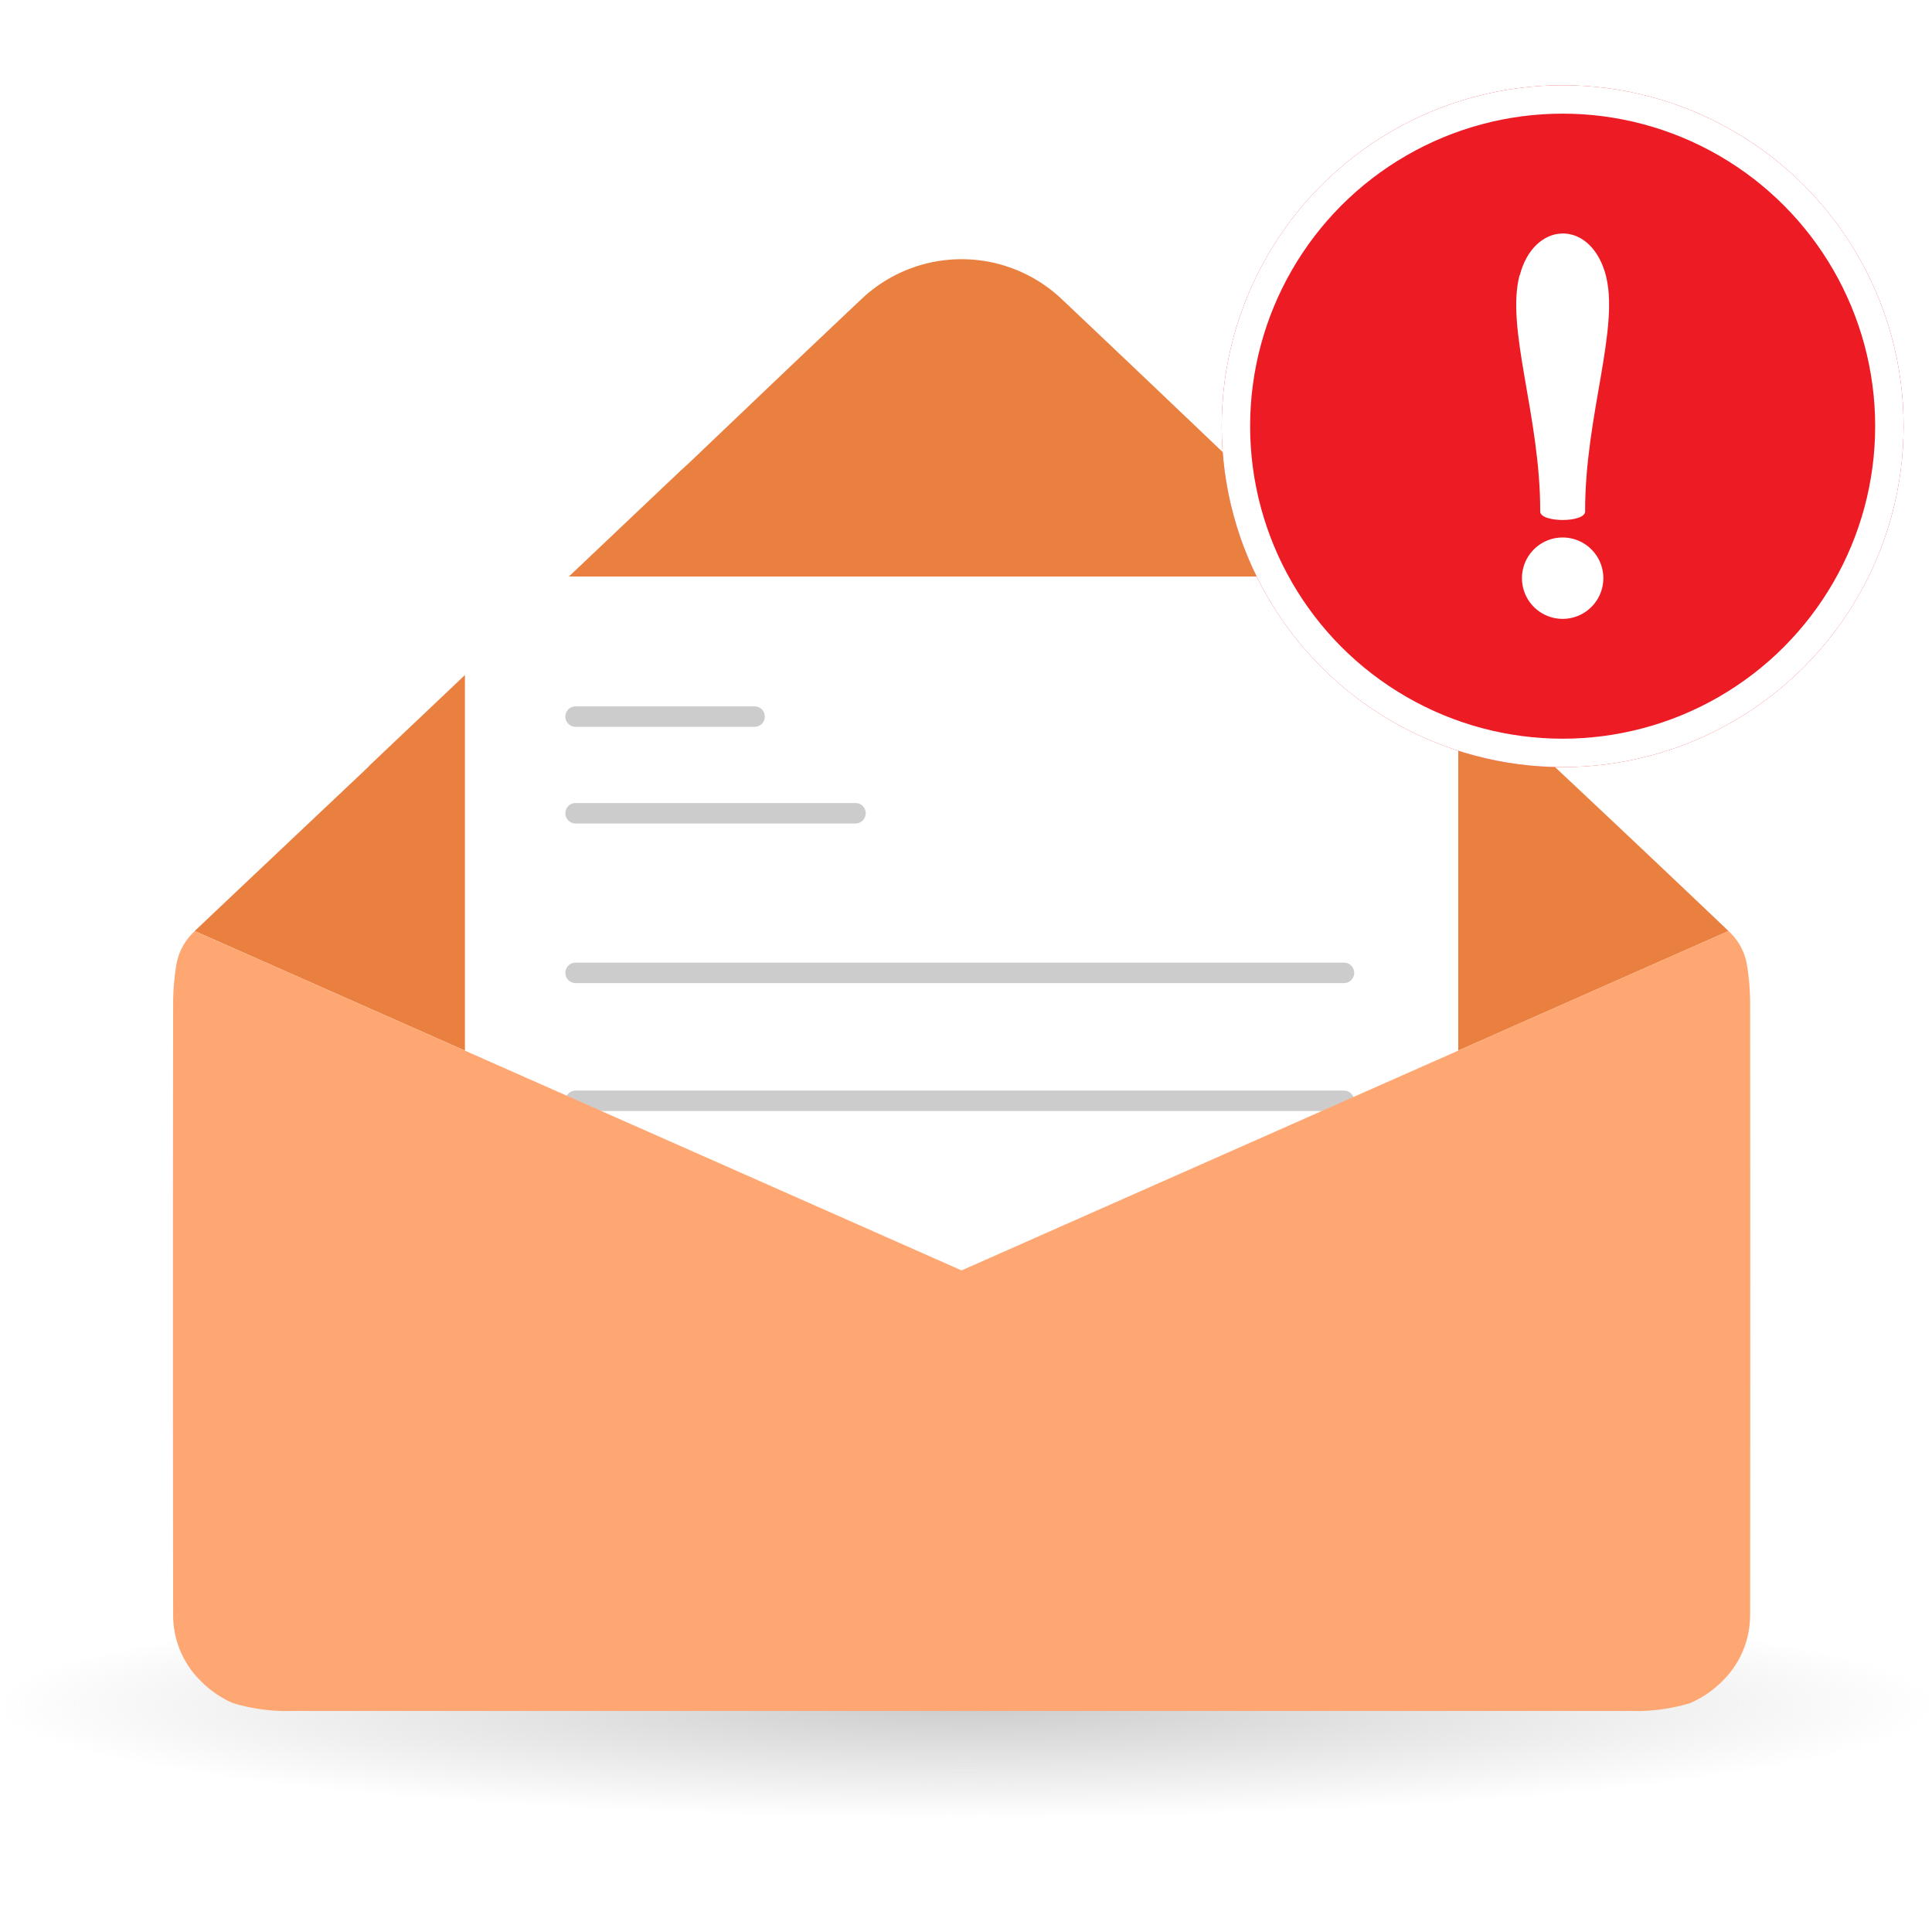
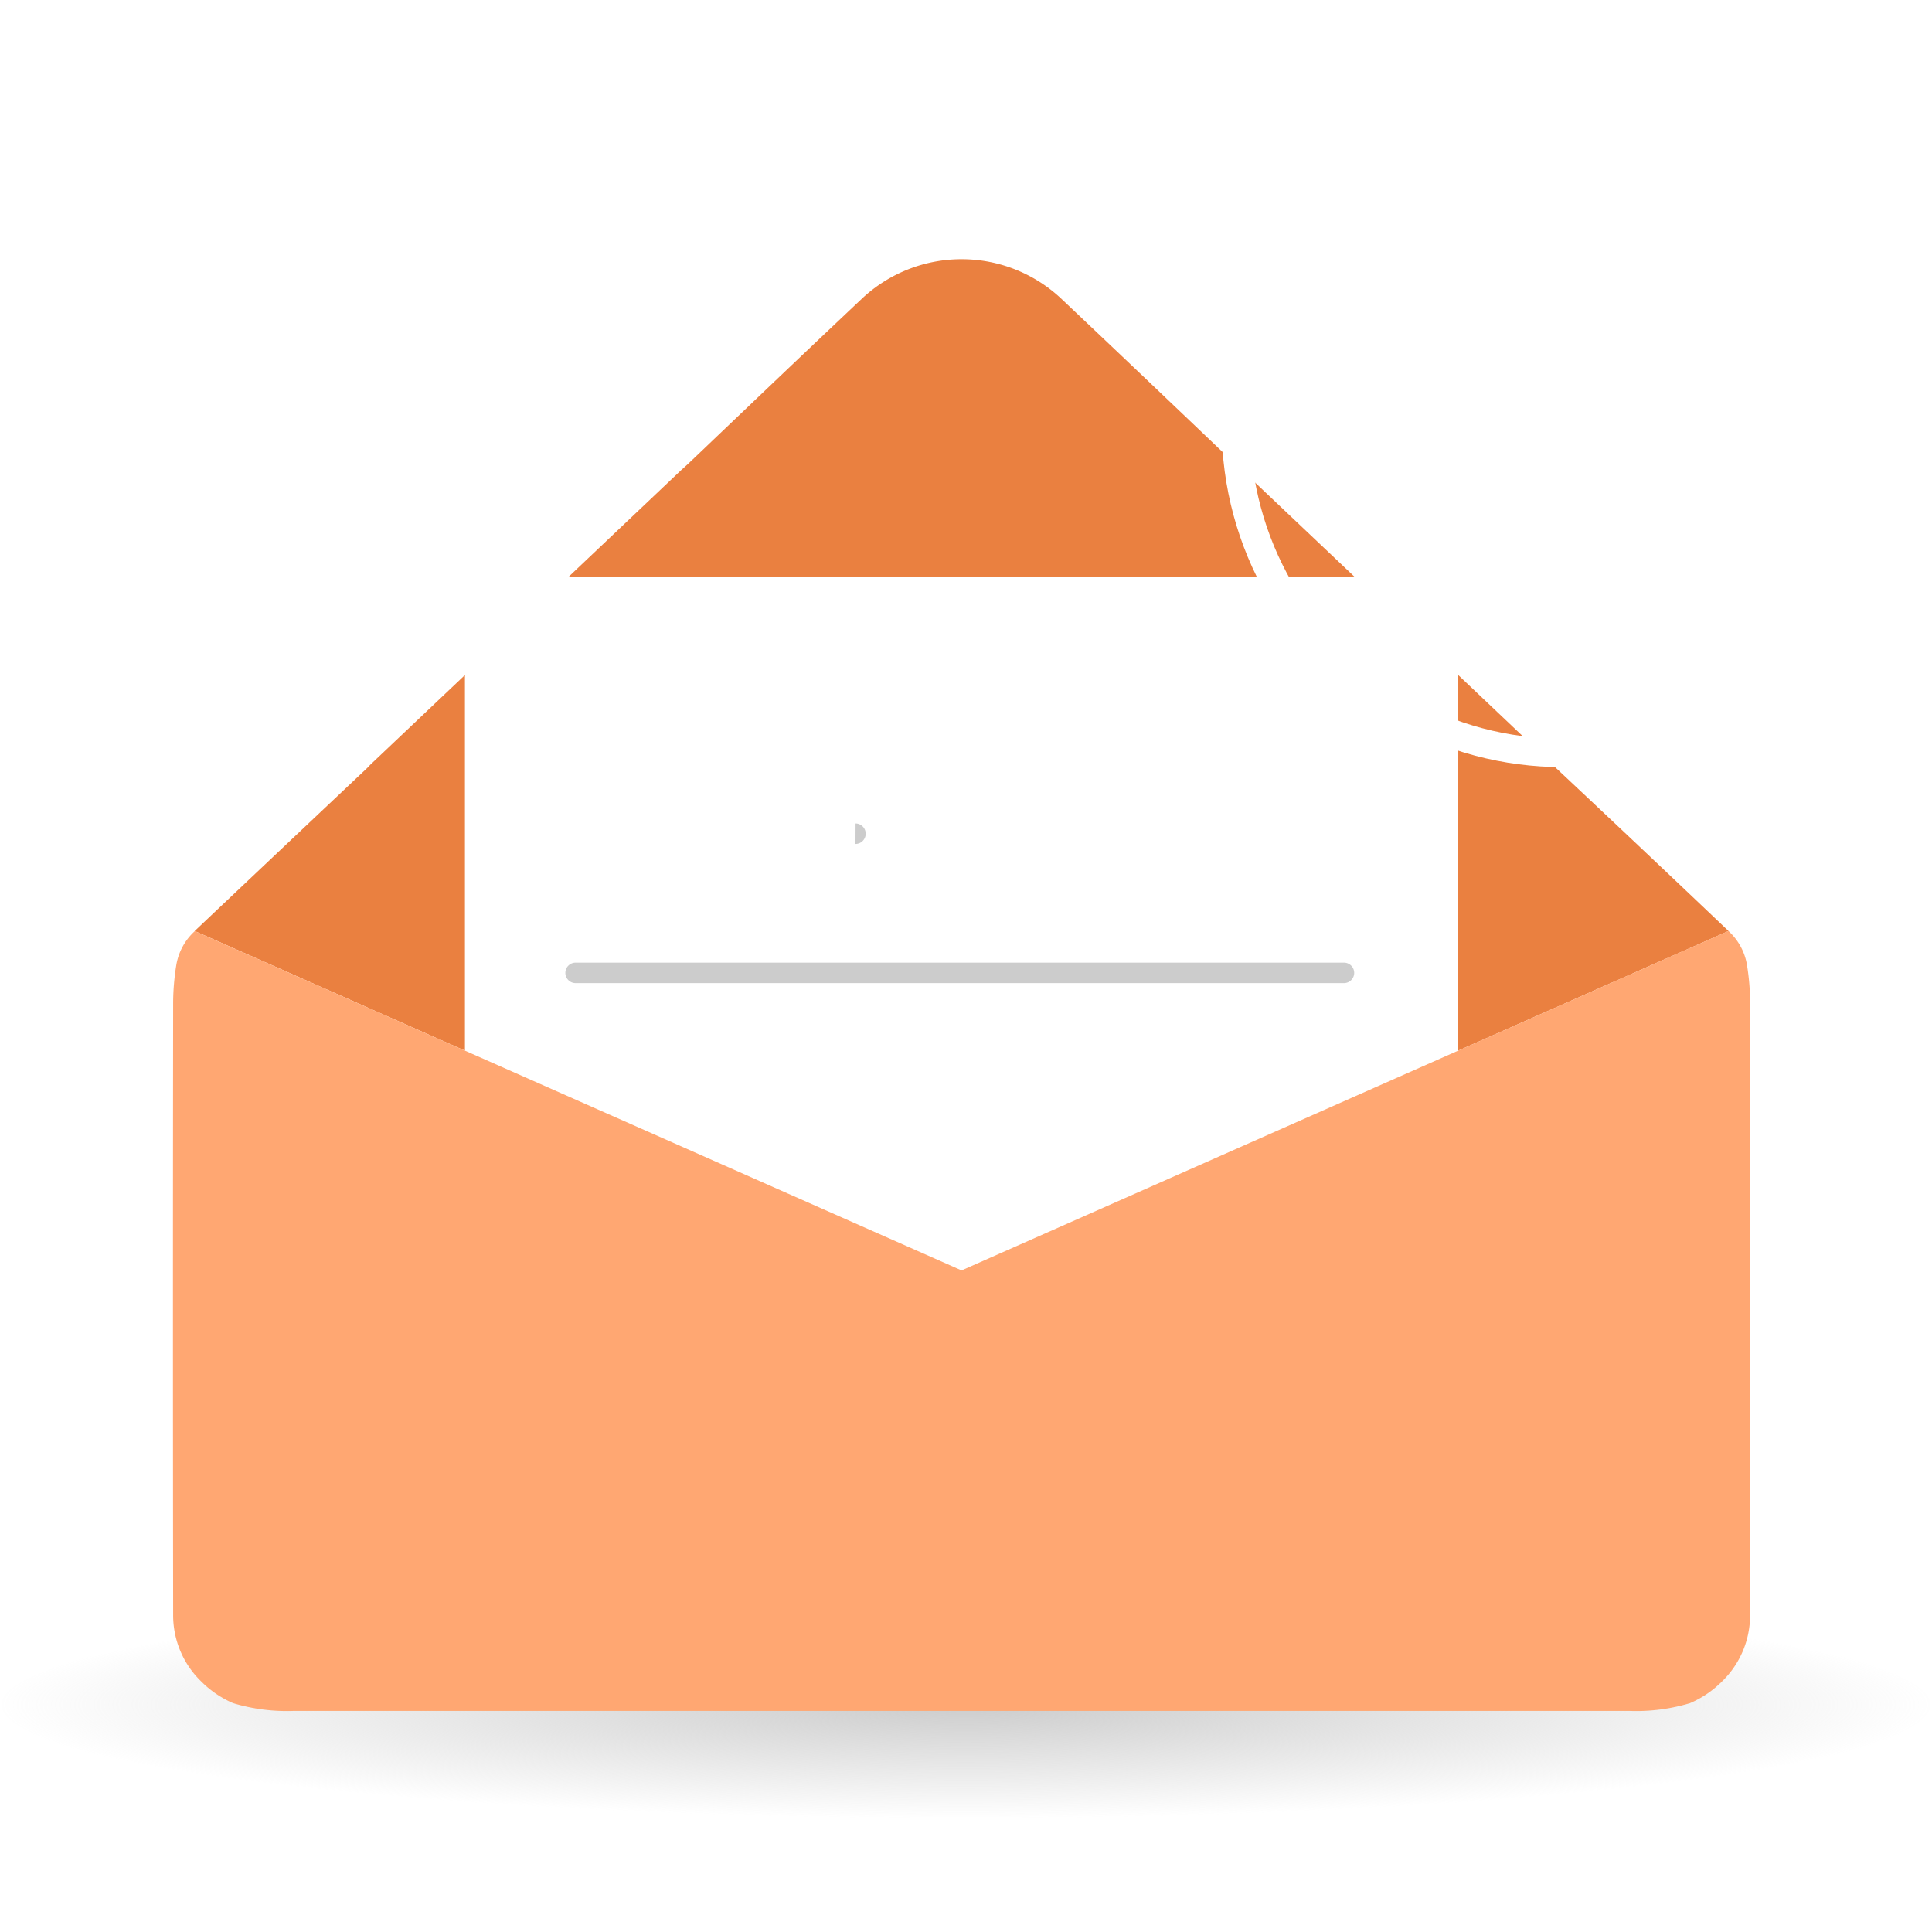
<svg xmlns="http://www.w3.org/2000/svg" width="68" height="68" viewBox="0 0 68 68">
  <defs>
    <radialGradient id="radial-gradient" cx="0.5" cy="0.5" r="0.5" gradientUnits="objectBoundingBox">
      <stop offset="0" stop-color="#ccc" />
      <stop offset="1" stop-color="#ccc" stop-opacity="0" />
    </radialGradient>
    <filter id="Path_7562" x="7.362" y="11.293" width="52.962" height="48.987" filterUnits="userSpaceOnUse">
      <feOffset dy="3" input="SourceAlpha" />
      <feGaussianBlur stdDeviation="3" result="blur" />
      <feFlood flood-opacity="0.161" />
      <feComposite operator="in" in2="blur" />
      <feComposite in="SourceGraphic" />
    </filter>
  </defs>
  <g id="Mail-Illustartion" transform="translate(-132 -254.24)">
-     <rect id="Bound" width="68" height="68" transform="translate(132 254.24)" fill="#fff" opacity="0.8" />
    <ellipse id="Shadow" cx="34" cy="4" rx="34" ry="4" transform="translate(132 310.24)" fill="url(#radial-gradient)" />
    <g id="Orange" transform="translate(138.084 262.021)">
      <path id="Path_7552" data-name="Path 7552" d="M62.508,38.53,35.516,50.475,8.524,38.53q3.023-2.861,6.051-5.718a1.568,1.568,0,0,0,.121-.126L25.641,22.313c.2-.174.423-.39.705-.659q.844-.806,1.69-1.611,1.99-1.9,3.987-3.784a5.124,5.124,0,0,1,6.986,0q2,1.89,3.987,3.784.846.805,1.69,1.611c.282.269.509.485.705.659L56.337,32.685a1.569,1.569,0,0,0,.121.126q3.037,2.849,6.051,5.718" transform="translate(-7.756 -13.542)" fill="#ea8040" />
      <g transform="matrix(1, 0, 0, 1, -6.08, -7.78)" filter="url(#Path_7562)">
        <path id="Path_7562-2" data-name="Path 7562" d="M0,0H34.962V30.987H0Z" transform="translate(16.36 17.29)" fill="#fff" />
      </g>
-       <path id="Path_7553" data-name="Path 7553" d="M160.1,154.725h-6.3a.36.36,0,0,1,0-.72h6.3a.36.36,0,1,1,0,.72" transform="translate(-139.625 -136.924)" fill="#ccc" />
-       <path id="Path_7554" data-name="Path 7554" d="M163.654,192.506H153.8a.36.36,0,0,1,0-.72h9.851a.36.36,0,0,1,0,.72" transform="translate(-139.625 -171.303)" fill="#ccc" />
+       <path id="Path_7554" data-name="Path 7554" d="M163.654,192.506H153.8h9.851a.36.36,0,0,1,0,.72" transform="translate(-139.625 -171.303)" fill="#ccc" />
      <path id="Path_7555" data-name="Path 7555" d="M180.847,268.332H153.8a.36.36,0,1,1,0-.72h27.044a.36.36,0,1,1,0,.72" transform="translate(-139.625 -241.511)" fill="#ccc" />
-       <path id="Path_7557" data-name="Path 7557" d="M180.847,340.547H153.8a.36.36,0,0,1,0-.72h27.044a.36.36,0,0,1,0,.72" transform="translate(-139.625 -309.223)" fill="#ccc" />
      <path id="Path_7559" data-name="Path 7559" d="M55.513,301.534a3.239,3.239,0,0,1-.99,2.344,3.582,3.582,0,0,1-1.126.763,6.561,6.561,0,0,1-2.132.273H4.254a6.561,6.561,0,0,1-2.132-.273A3.582,3.582,0,0,1,1,303.878a3.239,3.239,0,0,1-.99-2.344q-.014-10.784,0-21.567a8.6,8.6,0,0,1,.11-1.3,2.073,2.073,0,0,1,.653-1.2L27.76,289.409l26.992-11.945a2.073,2.073,0,0,1,.653,1.2,8.6,8.6,0,0,1,.11,1.3q.009,10.784,0,21.567" transform="translate(0 -252.476)" fill="#ffa772" />
      <g id="Error" transform="translate(-21.345 -11.094)">
        <g id="Group_24533" data-name="Group 24533" transform="translate(58.261 6.313)">
          <g id="Ellipse_406" data-name="Ellipse 406" fill="#ed1c24" stroke="#fff" stroke-width="1">
-             <circle cx="12" cy="12" r="12" stroke="none" />
            <circle cx="12" cy="12" r="11.5" fill="none" />
          </g>
-           <path id="Path_7607" data-name="Path 7607" d="M860.114,164.2c-.5,1.882.735,4.976.725,8.318,0,.4,1.582.4,1.581,0-.01-3.4,1.263-6.542.7-8.414-.571-1.892-2.508-1.793-3,.1" transform="translate(-849.629 -157.516)" fill="#fff" fill-rule="evenodd" />
          <path id="Path_7608" data-name="Path 7608" d="M864.11,304.978a1.432,1.432,0,1,0,1.431,1.432,1.432,1.432,0,0,0-1.431-1.432" transform="translate(-852.109 -289.06)" fill="#fff" fill-rule="evenodd" />
        </g>
      </g>
    </g>
  </g>
</svg>